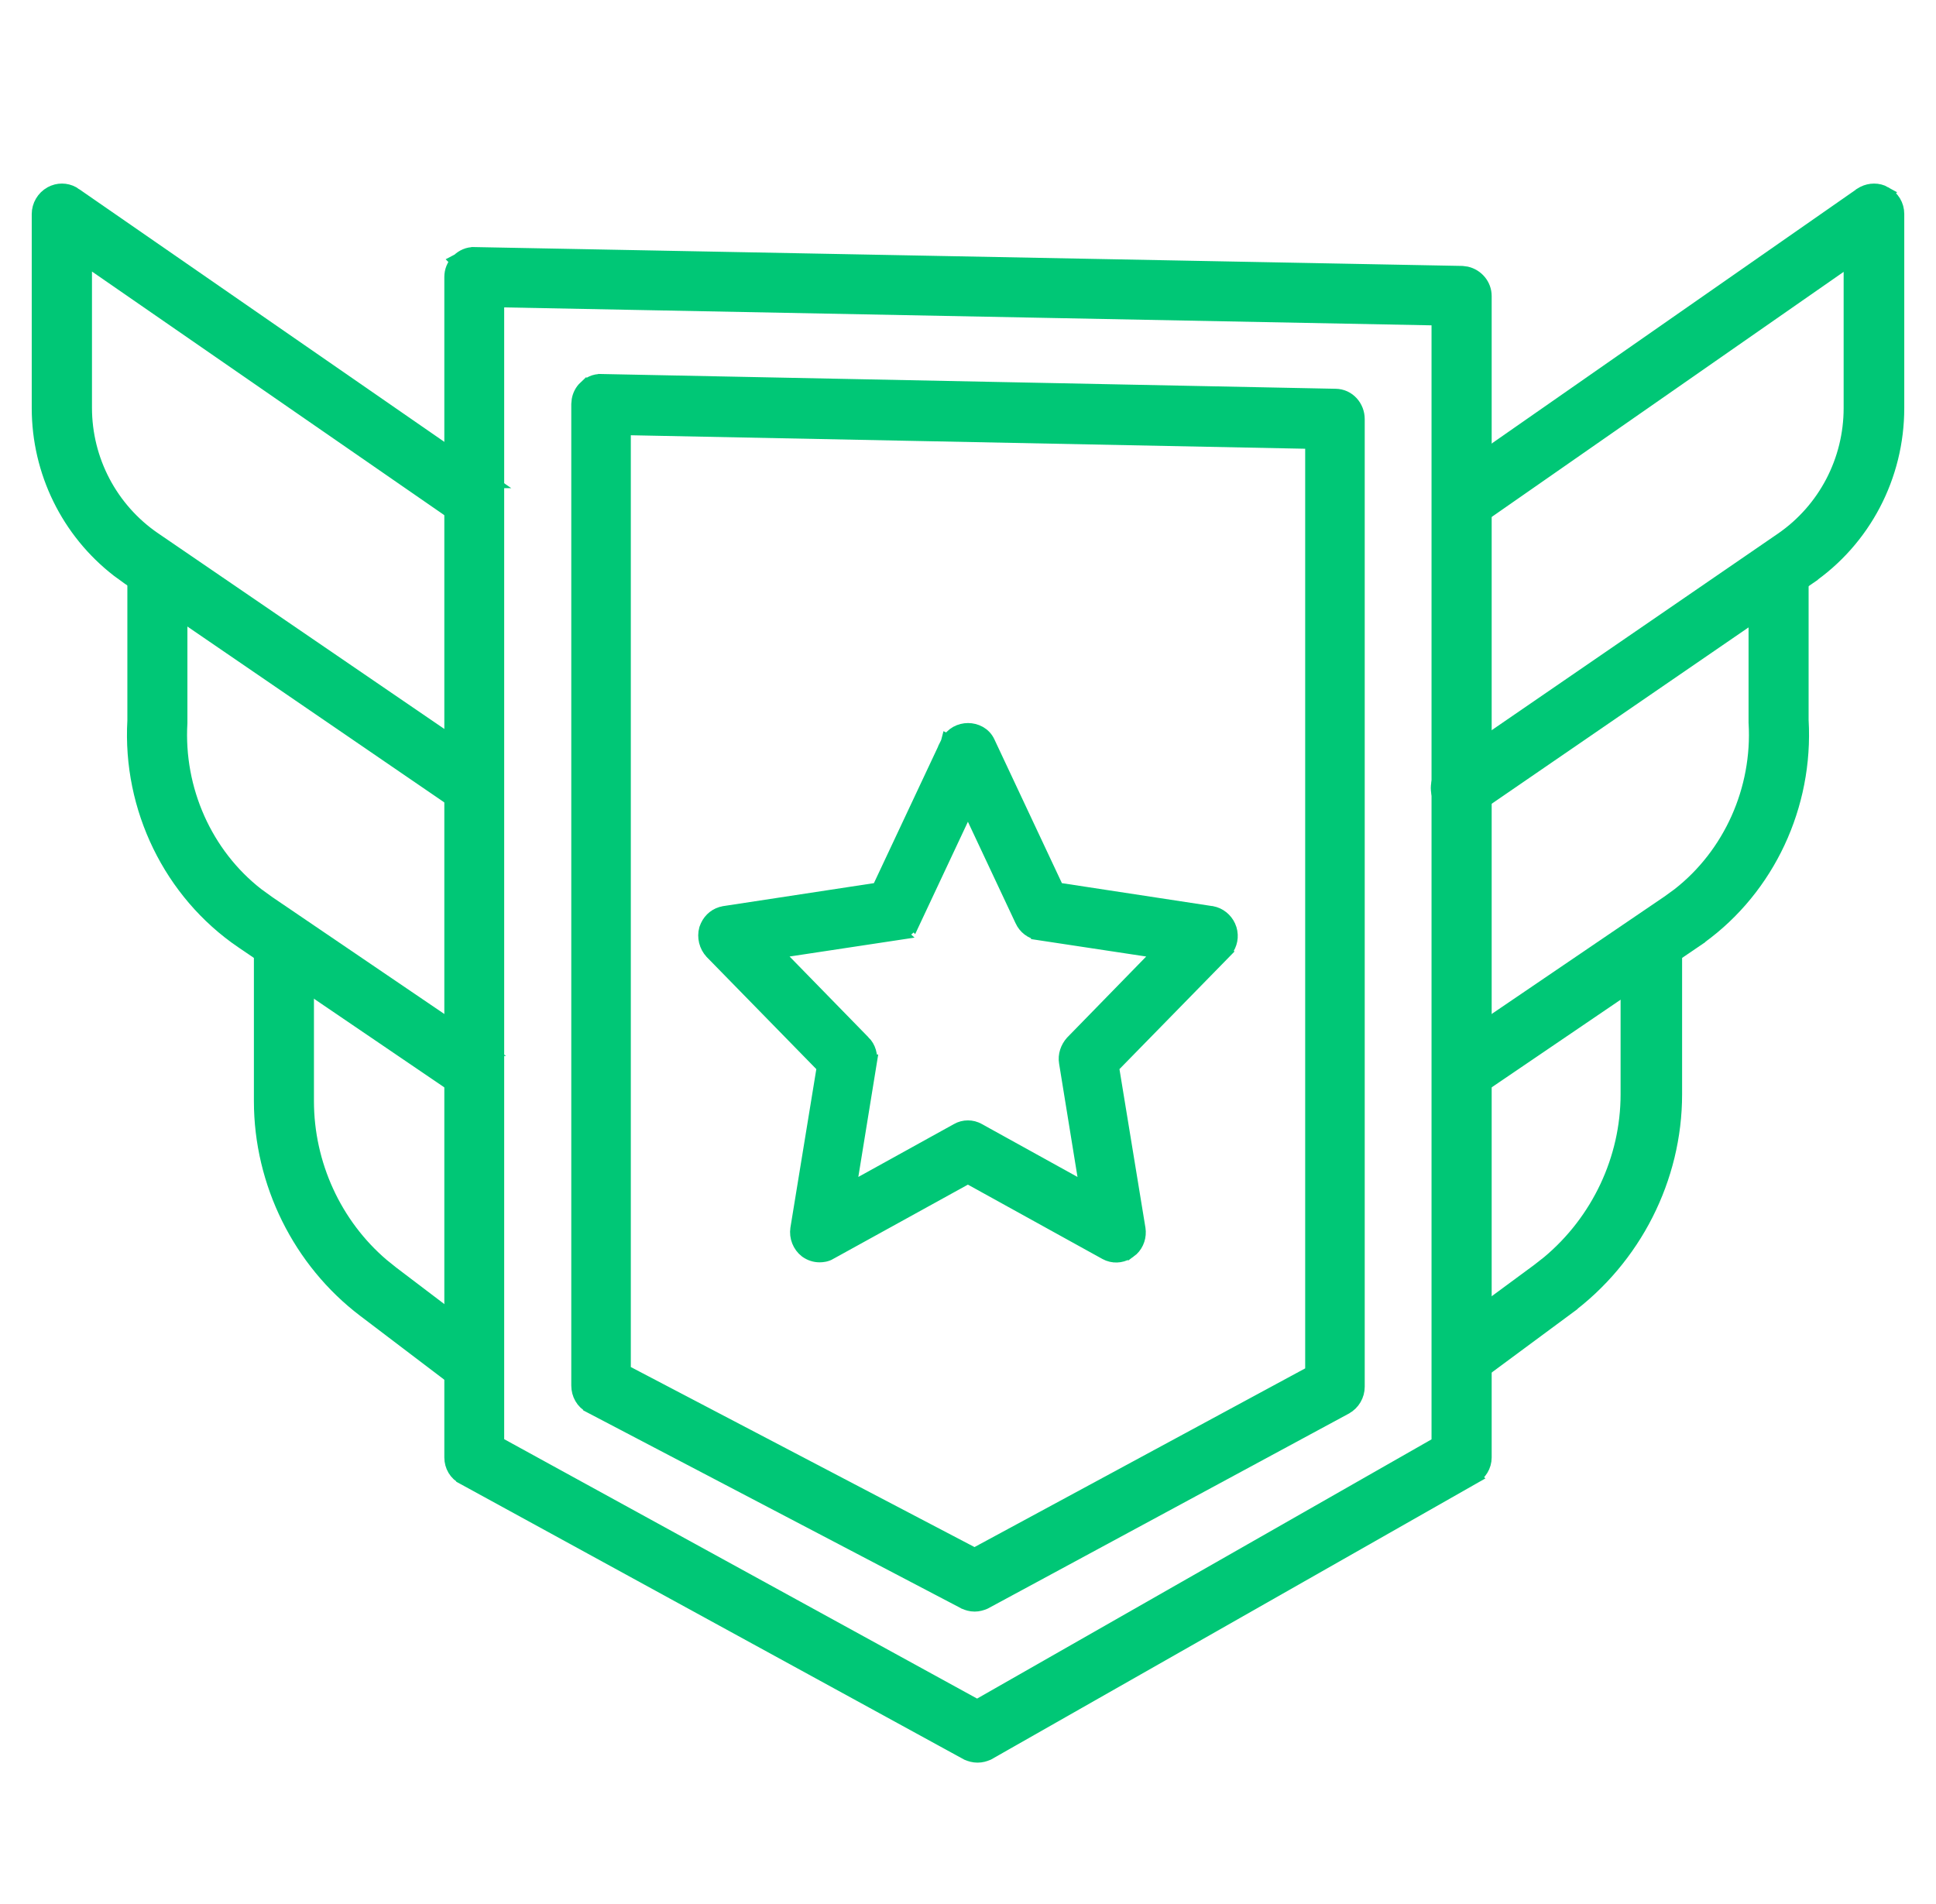
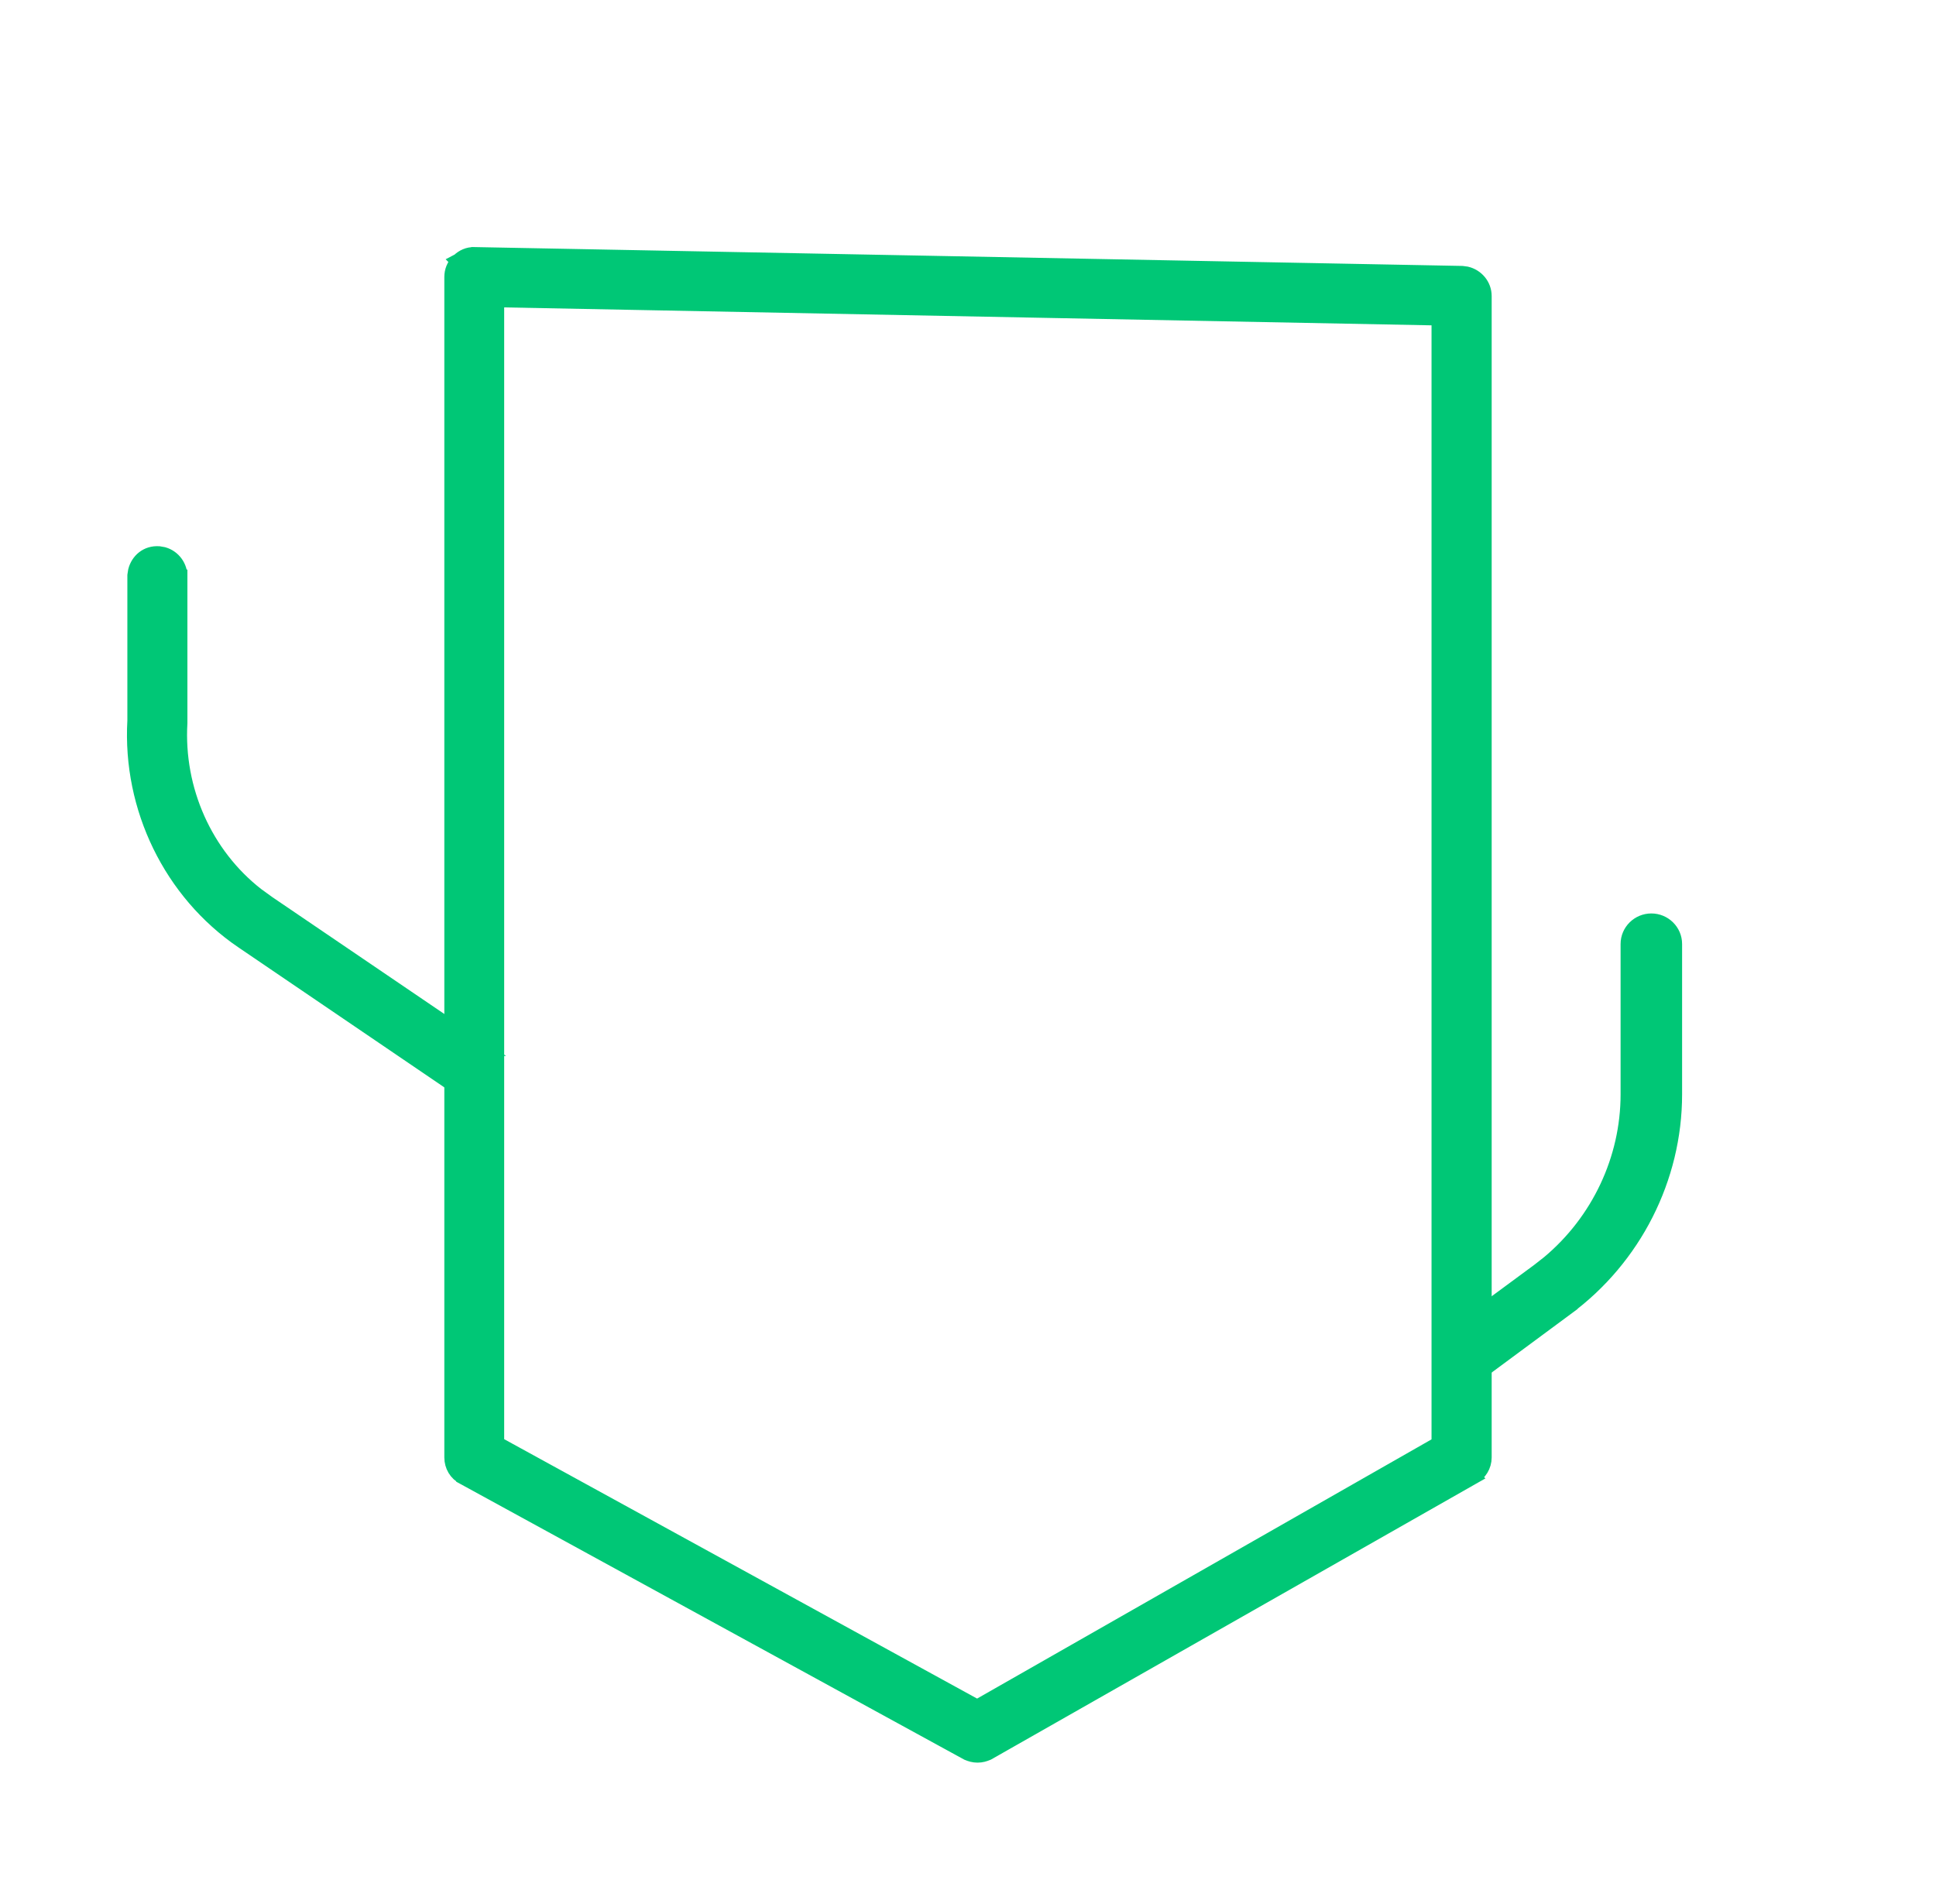
<svg xmlns="http://www.w3.org/2000/svg" width="61" height="60" viewBox="0 0 61 60" fill="none">
-   <path d="M1.704 6.081C1.917 5.998 2.164 6.026 2.354 6.167L2.354 6.168L15.308 15.133H15.307C15.621 15.348 15.706 15.788 15.491 16.105L15.49 16.107C15.267 16.43 14.825 16.51 14.516 16.288V16.287L2.648 8.08V12.852C2.649 14.519 3.469 16.072 4.839 17.011H4.84L15.307 24.167L15.306 24.168C15.629 24.383 15.696 24.808 15.504 25.116L15.505 25.117C15.503 25.121 15.5 25.123 15.498 25.127C15.495 25.131 15.494 25.137 15.491 25.141L15.49 25.14C15.366 25.353 15.139 25.462 14.927 25.462C14.781 25.462 14.656 25.417 14.548 25.356L14.538 25.351L14.529 25.345L4.063 18.18L3.741 17.946C2.172 16.732 1.25 14.855 1.25 12.861V6.746C1.25 6.489 1.391 6.25 1.615 6.123L1.704 6.081Z" fill="#00C776" stroke="#00C776" stroke-width="0.5" />
  <path d="M5.004 17.463H5.006L5.144 17.487C5.45 17.574 5.67 17.864 5.654 18.199H5.655V22.78C5.532 24.895 6.45 26.945 8.079 28.216L8.415 28.459V28.46L15.133 33.025H15.132C15.456 33.243 15.54 33.688 15.328 34.007C15.189 34.22 14.973 34.325 14.746 34.325C14.613 34.325 14.475 34.281 14.365 34.21L14.359 34.207L7.643 29.641H7.642C5.404 28.113 4.108 25.46 4.263 22.71V18.134L4.264 18.125L4.286 17.989C4.366 17.68 4.635 17.437 5.004 17.463Z" fill="#00C776" stroke="#00C776" stroke-width="0.5" />
-   <path d="M8.946 29.375C9.333 29.375 9.642 29.692 9.642 30.076V34.7C9.642 36.7 10.523 38.614 12.02 39.891L12.327 40.138L12.328 40.139L15.127 42.264H15.128C15.444 42.496 15.492 42.935 15.276 43.241L15.277 43.242C15.149 43.431 14.943 43.535 14.725 43.535C14.587 43.535 14.432 43.494 14.301 43.392V43.393L11.498 41.265C9.47 39.725 8.25 37.265 8.25 34.7V30.076C8.25 29.692 8.56 29.375 8.946 29.375ZM58.73 6.111C58.925 6.014 59.169 6.002 59.378 6.121L59.377 6.122C59.607 6.248 59.75 6.475 59.75 6.743V12.859C59.75 14.995 58.709 16.988 56.956 18.186L56.957 18.188L46.428 25.418L46.42 25.424C46.308 25.495 46.17 25.536 46.031 25.536C45.798 25.536 45.588 25.417 45.454 25.227L45.45 25.223C45.237 24.906 45.321 24.467 45.634 24.251H45.635L56.164 17.02C57.525 16.081 58.34 14.528 58.34 12.859V8.088L46.565 16.289L46.565 16.29C46.254 16.504 45.811 16.436 45.594 16.1V16.099C45.401 15.808 45.446 15.403 45.725 15.173L45.784 15.129L58.648 6.161L58.65 6.158L58.73 6.111Z" fill="#00C776" stroke="#00C776" stroke-width="0.5" />
-   <path d="M56.736 22.694L56.747 22.953C56.815 25.615 55.538 28.166 53.356 29.64L53.357 29.641L46.641 34.207L46.64 34.205C46.513 34.298 46.377 34.325 46.254 34.325C46.026 34.325 45.8 34.209 45.67 34.003L45.605 33.876C45.487 33.573 45.583 33.217 45.867 33.025L52.584 28.459H52.585L52.918 28.216C54.542 26.945 55.468 24.895 55.345 22.78L55.344 22.773V18.145H55.345C55.327 17.76 55.619 17.437 55.994 17.408H55.996L56.145 17.412C56.289 17.431 56.417 17.494 56.519 17.591C56.65 17.717 56.723 17.89 56.736 18.07V22.694Z" fill="#00C776" stroke="#00C776" stroke-width="0.5" />
  <path d="M52.031 29.035C52.424 29.035 52.75 29.352 52.75 29.748V34.486C52.75 37.115 51.477 39.634 49.338 41.21L49.339 41.211L46.649 43.201L46.638 43.209C46.524 43.284 46.38 43.345 46.213 43.345C45.998 43.345 45.777 43.246 45.64 43.053L45.639 43.054C45.408 42.741 45.46 42.29 45.787 42.053L48.486 40.063L48.81 39.809C50.388 38.49 51.312 36.527 51.312 34.486V29.748C51.312 29.352 51.638 29.035 52.031 29.035Z" fill="#00C776" stroke="#00C776" stroke-width="0.5" />
  <path d="M46.062 8.63H46.066L46.202 8.648C46.511 8.721 46.75 8.994 46.75 9.33V45.928C46.75 46.181 46.609 46.416 46.379 46.54L46.38 46.541L31.124 55.218L31.111 55.225L31.098 55.23C31.015 55.265 30.917 55.295 30.801 55.295C30.684 55.295 30.587 55.265 30.504 55.23L30.493 55.226L30.482 55.22L14.624 46.543V46.542C14.385 46.423 14.25 46.183 14.25 45.928V8.727C14.25 8.551 14.317 8.369 14.46 8.235L14.459 8.234C14.461 8.233 14.463 8.232 14.465 8.23C14.466 8.229 14.467 8.227 14.469 8.226L14.47 8.227C14.587 8.114 14.754 8.027 14.956 8.037L14.957 8.036L46.062 8.63ZM15.636 45.5L30.789 53.813L45.355 45.503V10.007L15.636 9.432V45.5Z" fill="#00C776" stroke="#00C776" stroke-width="0.5" />
-   <path d="M42.076 12.501H42.075C42.468 12.503 42.75 12.835 42.75 13.206V43.698C42.75 43.954 42.613 44.198 42.379 44.326L42.378 44.327L31.025 50.459L31.018 50.463L31.009 50.467C30.924 50.505 30.817 50.535 30.71 50.535C30.592 50.535 30.494 50.503 30.412 50.467L30.404 50.464L30.398 50.46L18.625 44.292V44.291C18.381 44.169 18.25 43.919 18.25 43.661V12.741L18.263 12.605C18.288 12.47 18.353 12.336 18.463 12.233L18.465 12.235C18.578 12.121 18.736 12.026 18.951 12.037L18.952 12.036L42.076 12.501ZM19.626 43.23L30.707 49.035L41.374 43.27V13.896L19.626 13.461V43.23Z" fill="#00C776" stroke="#00C776" stroke-width="0.5" />
-   <path d="M30.501 23.035C30.73 23.035 30.987 23.148 31.105 23.405H31.105L33.289 28.057L38.17 28.802H38.175L38.267 28.825C38.475 28.893 38.647 29.063 38.717 29.282L38.74 29.378C38.778 29.6 38.706 29.825 38.544 29.986L38.545 29.987L35.005 33.606L35.843 38.721V38.722L35.852 38.815C35.858 39.033 35.765 39.259 35.569 39.4L35.568 39.399C35.39 39.534 35.156 39.574 34.942 39.494L34.852 39.452L30.497 37.045L26.142 39.447L26.143 39.448C26.027 39.518 25.905 39.529 25.823 39.529C25.683 39.529 25.547 39.485 25.429 39.402L25.419 39.395V39.395C25.217 39.239 25.112 38.975 25.152 38.722V38.721L25.988 33.606L22.45 29.987L22.448 29.984C22.274 29.801 22.209 29.528 22.275 29.29L22.278 29.282L22.314 29.192C22.408 28.99 22.591 28.84 22.822 28.802L22.825 28.801L27.705 28.057L29.891 23.404L29.892 23.4L30.116 23.51L29.893 23.4C30.017 23.148 30.271 23.035 30.501 23.035ZM28.768 28.991L28.767 28.99C28.672 29.199 28.483 29.346 28.258 29.377L28.259 29.378L24.359 29.968L27.182 32.86H27.183C27.352 33.023 27.413 33.263 27.376 33.48L27.377 33.48L26.715 37.556L30.178 35.641C30.277 35.583 30.387 35.556 30.497 35.556C30.607 35.556 30.718 35.583 30.816 35.641H30.817L34.279 37.556L33.618 33.483V33.484C33.577 33.252 33.662 33.032 33.798 32.876L33.807 32.866L36.634 29.968L32.736 29.378V29.377C32.512 29.346 32.322 29.199 32.227 28.99V28.991L30.497 25.307L28.768 28.991Z" fill="#00C776" stroke="#00C776" stroke-width="0.5" />
</svg>